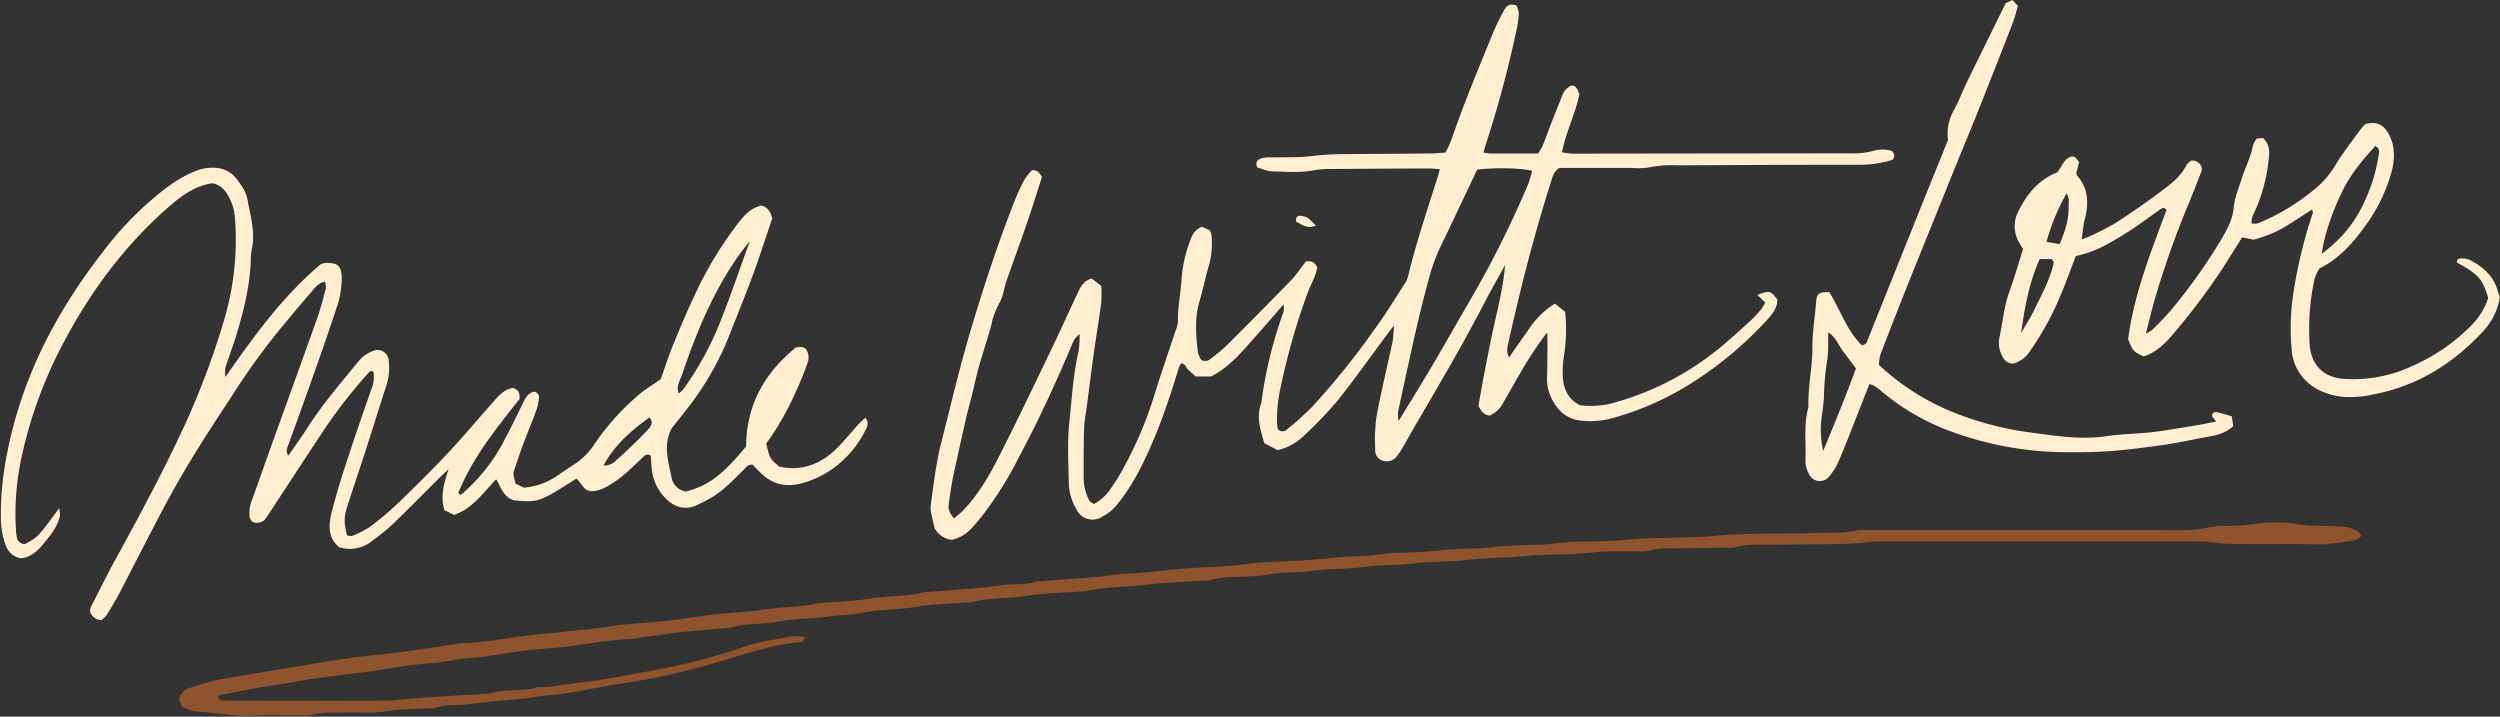
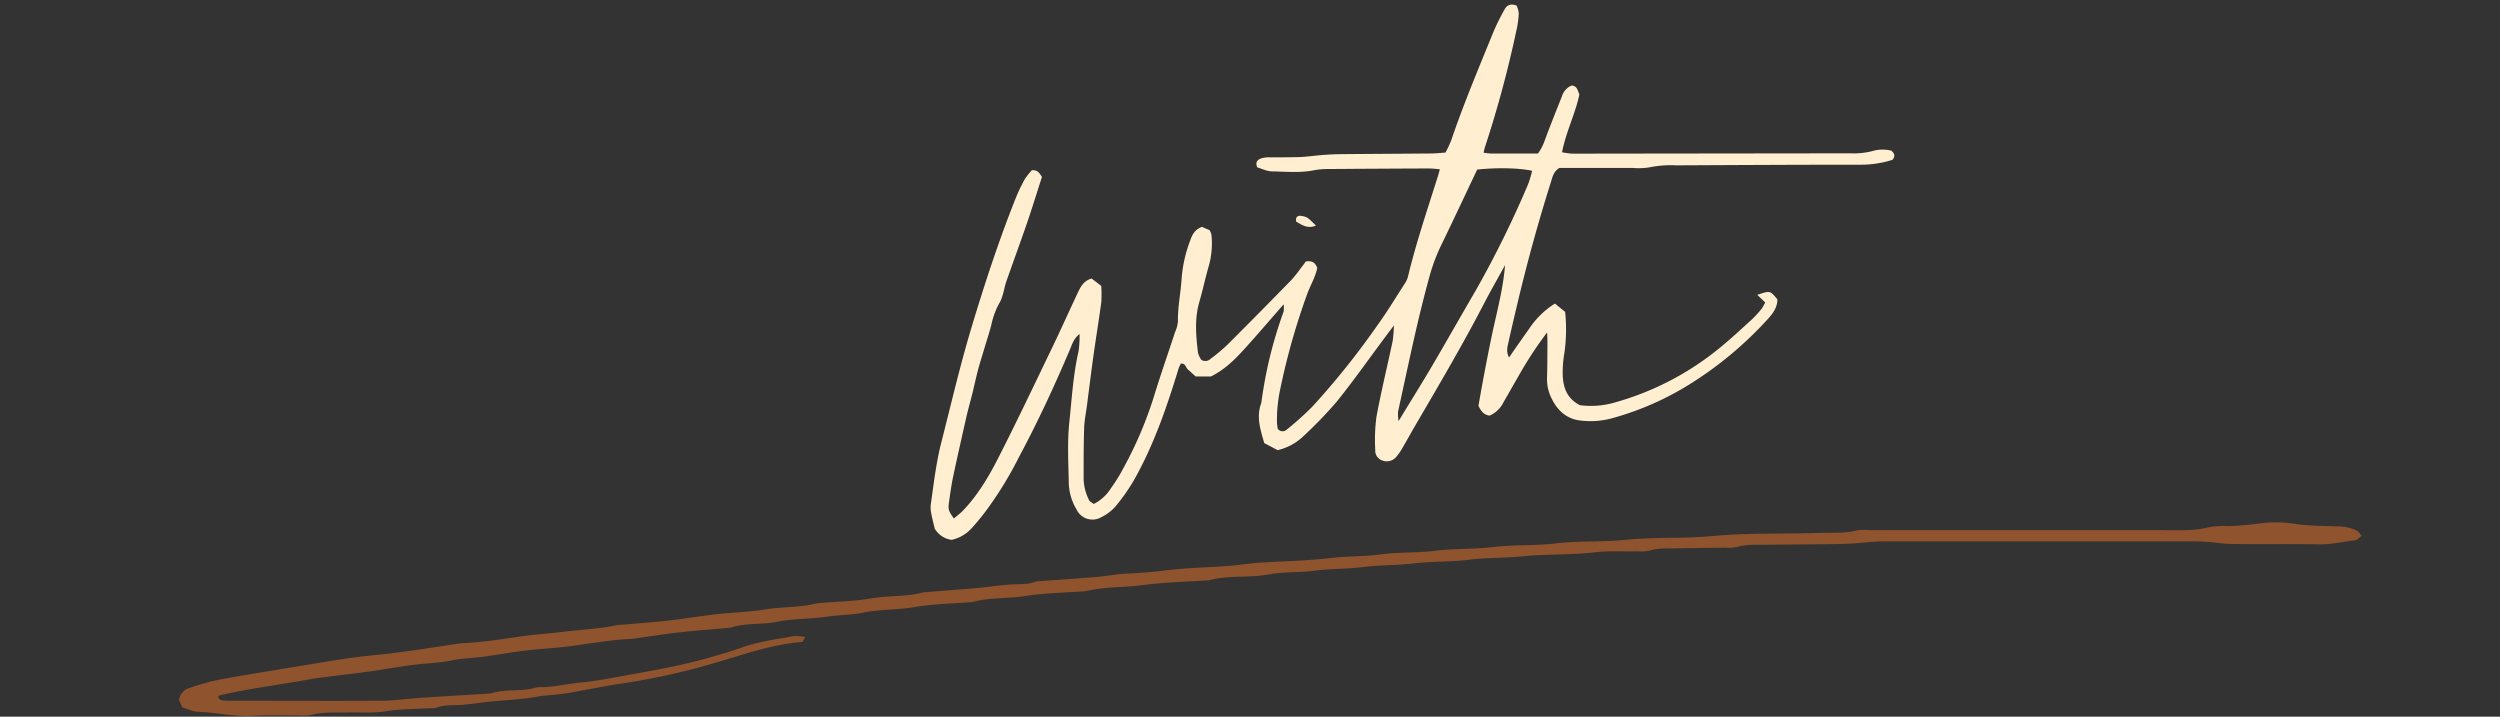
<svg xmlns="http://www.w3.org/2000/svg" fill="#000000" height="214" preserveAspectRatio="xMidYMid meet" version="1" viewBox="-0.3 -0.0 746.5 214.0" width="746.5" zoomAndPan="magnify">
  <rect x="-0.3" y="-0.0" width="746.5" height="214.0" fill="#333333" stroke="none" />
  <g data-name="Layer 2">
    <g data-name="Layer 1">
      <g id="change1_1">
        <path d="M464,90.64l3.05,2.48a49.83,49.83,0,0,1-.27,12.58,33.75,33.75,0,0,0-.45,6.49c.18,3.56,1.24,6.79,5.12,8.8a25.7,25.7,0,0,0,10.86-.93,85.74,85.74,0,0,0,30.68-16c3.38-2.74,6.57-5.72,9.79-8.65a30.91,30.91,0,0,0,2.94-3.21,12.45,12.45,0,0,0,1.07-1.9l-2.36-2.25c3.83-1.3,3.83-1.3,6,1.35,0,2.69-1.68,4.61-3.42,6.48a110.43,110.43,0,0,1-22.56,18.72A87.17,87.17,0,0,1,480.64,125a24.25,24.25,0,0,1-9.19.54c-4.1-.48-6.85-3.15-8.55-6.79a12.71,12.71,0,0,1-1.26-5.8c.11-3.26.1-6.53.13-9.8,0-1.06,0-2.12-.1-3.89a112.3,112.3,0,0,0-8.15,12.35c-1.64,2.82-3.23,5.68-4.87,8.49a8.3,8.3,0,0,1-4.15,4c-1.74-.21-2.57-1.35-3.33-2.94,1.21-6.91,2.53-14,4-21s3.38-13.85,3.94-21c-2,3.65-4.06,7.25-6,10.94-6.41,12.42-13.5,24.45-20.55,36.51-1.46,2.5-2.86,5.05-4.33,7.55a17.23,17.23,0,0,1-1.56,2.21,3.66,3.66,0,0,1-3.93,1.22,3.11,3.11,0,0,1-2.39-3.24,53,53,0,0,1,.34-9.78c1.41-7.64,3.26-15.19,4.87-22.79a44.75,44.75,0,0,0,.37-4.6c-1.07,1.41-1.58,2.07-2.08,2.75-5,6.68-9.79,13.51-15,20a125.87,125.87,0,0,1-10.23,10.57,16.46,16.46,0,0,1-7.41,3.91l-4-2.09c-1.19-4.12-2.44-7.92-.88-12A128.7,128.7,0,0,1,383,93a8.73,8.73,0,0,0,0-2.14c-3.67,4.21-6.92,8-10.29,11.76s-6.55,7.34-11.41,9.8h-4.56c-.79-.72-1.6-1.43-2.39-2.16-.61-.57-.64-1.76-2-1.72a8.59,8.59,0,0,0-.67,1.32c-3.49,11.46-7.35,22.77-13.24,33.26a58.12,58.12,0,0,1-5.56,8,13.47,13.47,0,0,1-4.26,3.27,5.25,5.25,0,0,1-7.46-2.25,16.35,16.35,0,0,1-2.32-7.75c-.11-6.17-.48-12.4.18-18.51.75-7,1.13-14.05,2.74-21a31.33,31.33,0,0,0,.3-5.14c-1.81,1.38-2.24,3.15-2.91,4.71-4.62,10.85-9.57,21.55-15.14,31.94a109,109,0,0,1-9,14.91,66.62,66.62,0,0,1-5.11,6.35,11.45,11.45,0,0,1-6,3.55,6.81,6.81,0,0,1-5.1-3.39c-.28-1.2-.7-2.77-1-4.36a8.45,8.45,0,0,1-.18-2.69c.89-6.26,1.59-12.56,3.17-18.7,2.87-11.21,5.48-22.49,8.79-33.57,3.94-13.18,8.23-26.27,13.31-39.07a51.32,51.32,0,0,1,2.8-5.9,18.19,18.19,0,0,1,2.14-2.69c1.72-.13,2.23.84,3,2-1.46,4.51-2.88,9.16-4.46,13.76-2,5.82-4.13,11.59-6.16,17.41-.75,2.16-.95,4.61-2.11,6.51a23.13,23.13,0,0,0-2.39,6.51c-.59,2.27-1.33,4.51-2,6.76s-1.4,4.5-2,6.77-1.08,4.58-1.64,6.86-1.22,4.54-1.75,6.83c-1.36,6-2.72,12-4,18-.55,2.65-.92,5.34-1.29,8-.26,1.93,0,2.5,1.51,4.58.94-.81,1.93-1.55,2.78-2.43,4.43-4.65,7.67-10.16,10.54-15.8,5.61-11,10.88-22.14,16.24-33.25,2.51-5.23,4.88-10.53,7.36-15.78.85-1.79,1.68-3.66,4.19-4.4l2.89,2.22a37.92,37.92,0,0,1,0,4.89c-.72,5.37-1.6,10.72-2.36,16.09-.67,4.83-1.26,9.68-1.89,14.51-.3,2.33-.79,4.66-.87,7-.17,5.08-.14,10.17-.15,15.26a15,15,0,0,0,1.65,6.26c.19.42.8.65,1.37,1.1a13,13,0,0,0,5.13-4.69,50,50,0,0,0,3.72-6,116.92,116.92,0,0,0,9-21c2-6.59,4.29-13.08,6.43-19.62a10.12,10.12,0,0,0,.86-3.12c-.09-4.38.85-8.65,1.11-13A40.28,40.28,0,0,1,355,72.07c.59-1.67,1.25-3.46,3.61-4.33l2.29,1a6,6,0,0,1,.53,1.31,24.67,24.67,0,0,1-.73,9.16c-1.07,3.64-1.84,7.37-2.89,11-1.45,5-1,10.06-.39,15.11a6.86,6.86,0,0,0,1,2.14,2.28,2.28,0,0,0,2.8-.35,51.33,51.33,0,0,0,5-4.19q9.65-9.63,19.16-19.39a39.11,39.11,0,0,0,2.7-3.4c.66-.85,1.3-1.72,1.56-2.07,2.15-.27,2.79.54,3.39,1.88-.47,2.64-2,5.15-3,7.84a203.93,203.93,0,0,0-8,28.17A44.26,44.26,0,0,0,381,126.17a13.69,13.69,0,0,0,.25,1.88,1.78,1.78,0,0,0,2.64.26,93.32,93.32,0,0,0,7.66-6.87,234.15,234.15,0,0,0,19.36-24.19c3-4.13,5.6-8.47,8.36-12.73a6.81,6.81,0,0,0,.87-2c2.46-10.21,5.85-20.15,9-30.16.16-.5.28-1,.49-1.83-1.16-.08-2.21-.23-3.26-.23q-15,.06-30,.17a23.16,23.16,0,0,0-4.33.37c-4.15.83-8.33.41-12.49.33-1.56,0-3.09-.81-4.43-1.19-.73-1.73.25-2.36,1.27-2.72a8.79,8.79,0,0,1,2.68-.28c2.91,0,5.82,0,8.72-.08,2.35-.1,4.68-.46,7-.63q2.71-.21,5.43-.24c8.91-.08,17.82-.12,26.73-.2,1.42,0,2.84-.17,4.37-.27A37.13,37.13,0,0,0,433,42c3.74-11,8.24-21.67,12.61-32.41A67.52,67.52,0,0,1,449,2.76c.66-1.22,1.79-1.77,3.55-1.09a7.1,7.1,0,0,1,.65,2.26,28,28,0,0,1-.63,4.83,332.59,332.59,0,0,1-9.44,35.09c-.16.5-.26,1-.44,1.73a17.6,17.6,0,0,0,2.17.27c4.71,0,9.41,0,14.06,0,1.52-2,2.08-4.07,2.85-6.09,1.42-3.72,2.89-7.42,4.37-11.11A5,5,0,0,1,469,25.53c1.63.11,1.8,1.51,2.3,2.66-1.2,5.79-4,11.16-5.18,17.28a25.83,25.83,0,0,0,2.83.4c3.09.05,6.18,0,9.27,0l74.17-.09a21.77,21.77,0,0,0,6.46-.68,10.64,10.64,0,0,1,5.62-.1c1.06.93,1.14,1.71.33,2.72a31.25,31.25,0,0,1-9.93,1.46c-18.18,0-36.36.1-54.54.19a33.16,33.16,0,0,0-8.12.6,20.36,20.36,0,0,1-4.89.18c-7.44,0-14.89,0-22,0-1.69,1.08-2,2.53-2.42,3.9q-5.56,17.59-9.85,35.55c-1,4.22-2,8.43-2.94,12.67-.3,1.37-.72,2.8.2,4.47,2-2.92,4-5.75,5.94-8.5A25.64,25.64,0,0,1,464,90.64Zm-23.22-40c-3.61,7.63-7,14.86-10.46,22a54.13,54.13,0,0,0-3.55,9.1c-3.8,13.59-6.58,27.41-9.61,41.18a13.27,13.27,0,0,0,.16,2.82c3.63-6,6.88-11.17,10-16.47,4.41-7.51,8.69-15.09,13.08-22.61A308.72,308.72,0,0,0,456,55a33.8,33.8,0,0,0,1.2-4C453.4,50.14,446.56,50,440.79,50.64Z" fill="#ffefd0" />
      </g>
      <g id="change1_2">
-         <path d="M237.36,103.76c1.68-.36,2.84-.11,3.31,1a4.73,4.73,0,0,1,.34,3.12,87.93,87.93,0,0,1-3.45,8.56,84.67,84.67,0,0,1-9.05,16c1.06,4.52,1.06,4.52,3.85,6.88,6.8,1.5,12.49-.73,17.28-5.52,2.18-2.17,4.11-4.59,6.18-6.87.71-.77,1.51-1.46,2.29-2.21,1.1,1.48.58,2.68,0,3.79a31.36,31.36,0,0,1-8.93,10.83,29.13,29.13,0,0,1-10.17,5c-5,1.27-8.89.17-12.38-3.32-.76-.77-1.5-1.56-2.15-2.24-1.5-.21-2.08.85-2.82,1.58-3,2.92-5.8,6-9.45,8.17q-2.12,1.23-4.34,2.26c-3.36,1.59-6.39.82-9-1.58a14.37,14.37,0,0,1-4.53-9c-.19-1.42-.21-2.86-.29-4.06a1.39,1.39,0,0,0-2.12.16c-2.81,2.57-5.42,5.35-8.61,7.5-2.16,1.45-4.31,2.7-6.55,2.85-2.91.22-3.2-2.45-5-3.7-1.63,1-3.29,2.08-5,3.11-6,3.69-7.33,4-13.71,3.3-3.06-1-3.71-3.83-5.21-6.27-3.15,3.34-5.77,6.88-9.48,9.22a25.67,25.67,0,0,1-3.06,1.45l-2.93-1.46c-1.25-4.31-.06-8.19,1.27-12.24-1,1-2,1.9-3,2.87-4.64,4.61-9.22,9.28-13.93,13.82a71.76,71.76,0,0,1-5.92,4.77,10.53,10.53,0,0,1-9.87,1.85c-3.21-2.71-3.17-6.39-2.3-9.95,1.34-5.43,3-10.79,4.77-16.12,2.29-7.06,4.73-14.07,7.18-21.08a9.31,9.31,0,0,0,.62-5.25c-.92-.52-1.33.21-1.75.68a147.42,147.42,0,0,0-13.32,17.18c-5.41,8.16-10.75,16.37-16.13,24.55-.49.75-1,1.46-1.4,2-1.43.84-2.6,1.05-3.76.19a3.57,3.57,0,0,1-.54-.95,9.92,9.92,0,0,1,.63-5.32c1.82-4.93,3.52-9.9,5.3-14.83C85,121.22,89.75,108.12,94.43,95c1-2.89,1.78-5.89,2.56-8.86a5.82,5.82,0,0,0-.22-2c-2.09.31-3,1.78-4.06,3-3.11,3.53-6.08,7.2-9.12,10.79a214,214,0,0,0-14.93,20.74c-6.59,10-13.09,20-18.79,30.58-5,9.25-9.7,18.68-14.58,28-1.18,2.24-2.5,4.41-3.85,6.56a6.82,6.82,0,0,1-1.52,1.37,3.7,3.7,0,0,1-3.33-2.57,3.07,3.07,0,0,1,.1-1.07c2.48-4.84,4.88-9.73,7.5-14.5,7.23-13.21,14.39-26.46,20.69-40.15a239.53,239.53,0,0,0,11.64-31A84.09,84.09,0,0,0,69.87,65.2a15.36,15.36,0,0,0-2.58-7.62,6.53,6.53,0,0,0-4.09-2.86c-4.66.6-8.56,3.16-12.18,6.25C37.33,72.68,26.8,86.83,18.45,102.74A132.22,132.22,0,0,0,6.18,136.31a79.25,79.25,0,0,0-1.7,22.15,9.7,9.7,0,0,0,.31,2.15,2.36,2.36,0,0,0,2.38,1.85c3.9-2.13,3.9-2.13,10.18-10.7a7.51,7.51,0,0,1,.27,2.21c-.71,3.31-2.84,5.84-4.9,8.36-1.74,2.12-3.76,4-6.65,4.38-2.67-.4-4.1-2.09-4.89-4.52A22.94,22.94,0,0,1,0,155.81c-.33-9.88,1.3-19.5,3.8-29C8.91,107.61,18.44,90.6,30.58,75A100.76,100.76,0,0,1,43.05,61.35c4.49-4,9.06-7.82,14.71-10.14a13.44,13.44,0,0,1,5.82-1.13,8.63,8.63,0,0,1,7,3.62c1.25,1.77,2.57,3.52,3,5.76.87,5,2.45,9.85,1.29,15a17.43,17.43,0,0,0-.29,3.24C74.36,85,72.64,92,70.6,99c-1.07,3.64-2.44,7.2-3.61,10.81a12.51,12.51,0,0,0,0,2.78c8.82-12.66,17.49-24.49,28.57-33.76A9.18,9.18,0,0,1,97,78.49c3.64,0,4.57.88,4.73,4.31a27,27,0,0,1-1.69,9.58c-2.43,7.4-5,14.74-7.62,22.08-2.23,6.32-4.54,12.61-6.82,18.91a2.58,2.58,0,0,0,.2,2.69c2.06-3,4.07-5.78,5.92-8.66,4.42-6.89,9.77-13.06,14.92-19.38a10.28,10.28,0,0,1,4.35-3.19,3.34,3.34,0,0,1,4.78,2.85,17.87,17.87,0,0,1-.56,7c-2.2,6.7-4.27,13.45-6.43,20.17-1.78,5.51-3.67,11-5.43,16.51-1,3.21-.93,5,0,8.53.49.05,1.1.31,1.51.12a27.61,27.61,0,0,0,5.31-2.7,86.77,86.77,0,0,0,8.31-7c5.1-4.92,10.15-9.9,15-15.06,4.59-4.89,8.89-10.05,13.35-15.06,1.68-1.89,3.28-3.92,6-4.35,1.45.43,2.18,1.31,2,3.31-6.81,8.59-14,17.44-18.27,28,.6,1,1.05.37,1.37.09A53.91,53.91,0,0,0,150.53,131c1.87-3.53,3.6-7.12,5.36-10.71.73-1.5,1.48-2.93,3.27-3.34a1.68,1.68,0,0,1,1.46,2,14.7,14.7,0,0,1-.81,3.66c-1.18,3.24-2.52,6.41-3.73,9.63-1,2.55-1.81,5.12-2.7,7.69-.48,1.4-.47,1.41.22,4.46l2.55,1.23a20.75,20.75,0,0,0,10.7-4.09c1.49-1,3-2,4.51-3a20.46,20.46,0,0,0,5.71-5.72,73.55,73.55,0,0,1,13-14.61c2-1.78,4.38-3.17,6.95-5,1.06-3,2.14-6.44,3.5-9.78,2.12-5.2,4.29-10.39,6.69-15.46a112.71,112.71,0,0,1,12.6-20.94c1.88-2.42,3.85-4.87,7.15-5.63,1.78.37,2.73,1.56,3.33,3.79-1.89,5.57-3.8,11.6-6,17.54s-4.63,11.8-6.93,17.71a87.33,87.33,0,0,1-12.46,21.59c-1.55,2-3.14,4-4.61,5.85-2.62,4.89-1.09,9.71-.1,14.46a5.17,5.17,0,0,0,4.31,4.44c6.6-1.68,11-4.95,18-13.48C222.53,120.81,228.18,111.19,237.36,103.76ZM223.6,72c-8.19,9.86-14.5,22.86-20.16,39.66-.6,1.77-1.9,3.56-1.1,5.84a8.65,8.65,0,0,0,1.33-1.17,93.15,93.15,0,0,0,11-20C217.87,88.34,220.63,80.12,223.6,72Zm-43.71,67a4.77,4.77,0,0,0,3.84-1.59c1.77-1.54,3.46-3.16,5.15-4.79s3.11-3,4.55-4.62c.83-.93,1.34-2.07.19-3.36C188.32,128.51,183.37,132.62,179.89,139Z" fill="#ffefd0" />
-       </g>
+         </g>
      <g id="change2_1">
        <path d="M704.91,160c-.81.58-1.35,1.28-1.95,1.34-3.59.38-7.11,1.28-10.78,1.21-8.73-.17-17.45,0-26.18-.12-2.16,0-4.31-.4-6.48-.57-1.44-.11-2.9-.2-4.35-.21q-46.35,0-92.71,0c-4,0-7.94.66-11.92.75-8,.18-16,.16-24,.27-2.71,0-5.43-.15-8.12.66a14.42,14.42,0,0,1-3.79.2c-4.91.08-9.82.11-14.73.21-2.53.05-5.06-.11-7.56.66a14.07,14.07,0,0,1-3.8.23c-4.18.08-8.4-.2-12.53.28-7.23.84-14.52.48-21.72,1.21-5.25.53-10.53.35-15.72,1-5.61.71-11.25.46-16.81,1.12-5.06.61-10.16.45-15.17,1.09s-9.8.44-14.62,1.1c-4.52.62-9.13.26-13.52,1.1-5.93,1.13-12,.12-17.83,1.78a2.42,2.42,0,0,1-.54,0c-6.33.43-12.69.55-19,1.38-5.56.75-11.22.46-16.72,1.75a7.77,7.77,0,0,1-1.08.13c-5.78.43-11.62.49-17.32,1.4-5.2.83-10.52.37-15.63,1.74a6.5,6.5,0,0,1-1.09.13c-5.41.43-10.89.47-16.22,1.4s-10.47.64-15.65,1.71c-3.51.73-7.18.63-10.78,1.19-4.82.75-9.82.5-14.57,1.49s-9.45.26-14,1.76a2.43,2.43,0,0,1-.54.08c-4.87.43-9.75.79-14.61,1.32-4.12.45-8.23,1.11-12.35,1.68-.72.1-1.43.26-2.15.3-6,.25-11.86,1.29-17.77,2.1-4.66.64-9.38.84-14.05,1.39-4.12.49-8.22,1.25-12.33,1.82-3.22.45-6.47.45-9.71,1.13-3.88.81-7.91.86-11.85,1.38-4.12.54-8.21,1.29-12.32,1.87-3.58.51-7.18.89-10.77,1.36-2.69.35-5.39.66-8.05,1.14-8.71,1.57-17.51,2.66-26.14,4.66-.16,0-.3.2-.61.42.3.37.55,1,.9,1a12.88,12.88,0,0,0,2.71.2c14.9,0,29.81.07,44.72,0,4.15,0,8.3-.62,12.45-.89,6.87-.45,13.74-.85,20.62-1.27,4.53-1.53,9.43-.38,14-1.91,4.21.17,8.28-.9,12.42-1.31,2.88-.29,5.76-.67,8.6-1.2,10.3-1.93,20.68-3.49,30.77-6.43,3-.86,5.93-1.69,8.82-2.74,5.13-1.88,10.53-2.56,15.85-3.54a14.88,14.88,0,0,1,3.52.26c-.5.76-.73,1.46-1,1.49-8.93.7-17.3,3.7-25.79,6.19a205,205,0,0,1-28,6.21c-5.54.82-11,2-16.54,2.92-2.85.45-5.74.5-8.61,1-4.44.81-9,1-13.49,1.42-2.87.3-5.74.7-8.61,1-2.7.27-5.45-.13-8.09.88a7.65,7.65,0,0,1-2.16.16c-4.33.26-8.66.18-13,.92-3.72.64-7.62.24-11.43.34-3.62.1-7.26-.23-10.84.77a12.51,12.51,0,0,1-3.25.13c-4.91,0-9.83-.14-14.73.1-5.3.25-10.45-1-15.71-1.19-1.56-.05-3.1-.84-4.74-1.31-.41-.87-.78-1.67-1-2.24a4.29,4.29,0,0,1,3.28-3.62,68.23,68.23,0,0,1,8.35-2.36c6.93-1.3,13.9-2.41,20.86-3.56,6.24-1,12.47-2.1,18.73-3,3.94-.57,7.92-.88,11.87-1.35,2.69-.32,5.38-.69,8.07-1.08,4.11-.59,8.21-1.23,12.32-1.84.72-.1,1.45-.16,2.17-.19,5.62-.28,11.15-1.22,16.7-2,4.12-.6,8.29-.83,12.42-1.35,5.2-.65,10.46-.85,15.61-1.91a14.58,14.58,0,0,1,1.62-.17c4.87-.43,9.75-.77,14.61-1.32,4.67-.52,9.31-1.34,14-1.87s9.42-.59,14.05-1.36c5.19-.87,10.5-.56,15.62-1.82a6.5,6.5,0,0,1,1.09-.13c5-.43,10.16-.51,15.14-1.37,5.19-.91,10.51-.43,15.63-1.79a5,5,0,0,1,.54-.07c5.42-.43,10.84-.85,16.25-1.31,1.8-.15,3.59-.43,5.39-.63,1.44-.15,2.88-.3,4.33-.39,2.35-.15,4.73.1,7-.8a3.53,3.53,0,0,1,1.08-.15c5.78-.43,11.56-.83,17.34-1.29,1.8-.15,3.59-.45,5.38-.67.9-.11,1.8-.22,2.7-.27,4-.2,7.94-.44,11.92-.95,6.46-.83,13-.93,19.51-1.41,2.89-.21,5.75-.72,8.63-.92,7.24-.49,14.52-.57,21.7-1.43,4.89-.58,9.81-.39,14.63-1.05,5.61-.78,11.26-.42,16.81-1.13s11.26-.4,16.82-1.07c6.33-.76,12.71-.37,19-1.12,6.89-.82,13.8-.34,20.64-1.05,8.7-.91,17.44-.32,26.09-1.14,10.52-1,21-.58,31.55-.93,3.8-.13,7.62.22,11.39-.73a16,16,0,0,1,3.8-.1l86.17,0c2.73,0,5.46.07,8.18,0a29.82,29.82,0,0,0,7-.83,25.11,25.11,0,0,1,6-.38,81.13,81.13,0,0,0,8.65-.72,38.07,38.07,0,0,1,10.87,0c4.35.71,8.68.63,13,.81a13.2,13.2,0,0,1,5.79,1.27C703.9,158.63,704.27,159.27,704.91,160Z" fill="#8f532d" />
      </g>
      <g id="change1_3">
-         <path d="M690.07,62.57c-9,5.74-10,6.82-17.37,9l-3.5-.68c-2,3.16-3.92,6.21-5.86,9.27A193.52,193.52,0,0,1,649,99.27c-2.51,3.07-5.36,5.91-9.21,7.19-3.16-1.55-3.16-1.55-4.63-5.13,1.62-12.56,6.14-24.4,10.57-36.27.31-.82.64-1.63.91-2.31-.8-1.13-1.43-.53-2-.15-3.28,2.27-6.44,4.72-9.82,6.83-4.76,3-9.59,5.9-15.28,7-1.49,3.87-2.81,7.61-4.36,11.26a86.57,86.57,0,0,1-9.34,17.17,8.42,8.42,0,0,1-5.05,3.72,3.39,3.39,0,0,1-3.06-2,8,8,0,0,1-1-5.79c1-4.59,1.35-9.3,3-13.78,1.47-4.08,2.67-8.27,4.06-12.68a23.86,23.86,0,0,1-1.52-2.55,9.57,9.57,0,0,1,.2-8.84c2.61-5.24,6.15-9.39,11.49-11.45,1.45-1.69,1.91-3.88,4-4.69,1.34-.29,1.91.64,2.56,1.68-.26,1-.54,2-.82,3.05.09.36.08.8.29,1,3.21,3.64,3.39,7.85,2.39,12.29-.15.71-.38,1.4-.49,2.12-.21,1.37-.37,2.76-.6,4.56,1.08-.43,1.9-.69,2.66-1.07a79.46,79.46,0,0,0,7.71-4c4.85-3.17,9.64-6.47,14.27-10,2.59-1.94,5.11-4.09,6.64-7.12.3-.59,1-1,1.44-1.37a3,3,0,0,1,3.1,2,3.1,3.1,0,0,1,0,1.06c-1.38,3.54-2.73,7.1-4.21,10.6a272.33,272.33,0,0,0-9.6,27.14c-1,3.41-1.83,6.91-2.84,10.82a8.81,8.81,0,0,0,1.71-.91,85.26,85.26,0,0,0,6-6.3,166,166,0,0,0,15.07-21.29c1.62-2.84,3.12-5.57,3.44-9,.27-3,1.51-5.94,2.44-8.86,1.05-3.27,2.68-6.34,3.31-9.76a8.83,8.83,0,0,1,1.07-2.05l1.91-.18c2.15,2,2,4.35,1.68,6.73a49.6,49.6,0,0,1-4.78,16.61,6.91,6.91,0,0,0-.3,2.17,6.31,6.31,0,0,0,1.78,0,63.25,63.25,0,0,0,16.35-9.65A27.66,27.66,0,0,0,697,49.39c2.13-3.57,4.74-6.85,7.17-10.24.64-.87,1.39-1.66,1.76-2.09,3.55-1,5.51.3,6.93,2.77,2,3.52,2,7.22,1.08,11.05a49.71,49.71,0,0,1-8.28,17c-3.66,5.06-7.81,9.55-13.44,12.33a16.33,16.33,0,0,0-1.4,3.11,69.88,69.88,0,0,0-1.46,19.46c.4,6.25,4.2,10,10.39,10.36a41.69,41.69,0,0,0,20.58-4,56.94,56.94,0,0,0,17.34-12,20.51,20.51,0,0,0,5-8.14c-1.59-5.6-3-7.19-9.31-10.57-.13-1,.56-1.28,1.29-1.26a6.37,6.37,0,0,1,2.62.5c3.82,2,6.91,4.64,8.2,9,.21.69.45,1.37.68,2.07a19.22,19.22,0,0,1-4.95,10.14c-9,9.73-19.69,16.4-32.89,18.91a31.07,31.07,0,0,1-8.07.76,20.14,20.14,0,0,1-8.78-2.44,14.49,14.49,0,0,1-7.49-12,68.63,68.63,0,0,1,.57-16.8,141.46,141.46,0,0,1,5.75-23.68C690.41,63.3,690.16,62.91,690.07,62.57Zm3,13.16c8-6.08,11.91-12.37,15-21.37a55.49,55.49,0,0,0,1.88-7.86c.17-.93.5-2.21-1-2.89-3.86,4.21-7.52,8.62-10,13.85C695.86,63.75,693.45,71.37,693,75.73ZM603.2,99.47c1.41-2.49,3-4.92,4.2-7.5,2.11-4.37,4.48-8.65,5.54-13.45,0-.27-.26-.61-.52-1.17h-3.65C605.6,84.34,604.27,91.76,603.2,99.47ZM614.72,72.9c.61-1.59,1.11-2.73,1.48-3.92a25.07,25.07,0,0,0,.92-3.68,26.77,26.77,0,0,0,.28-3.8c0-1.13.28-2.34-.62-3.73a62.1,62.1,0,0,0-6,14.46Z" fill="#ffefd0" />
-       </g>
+         </g>
      <g id="change1_4">
-         <path d="M581.37,41.81a14.33,14.33,0,0,1,1.84-9.06c1.46-2.71,2.54-5.61,3.89-8.38,3.72-7.66,7.51-15.29,11.51-23.43l2-.94,1.64,1.77c-.52,1.75-.93,3.51-1.58,5.18q-5.11,13.16-10.34,26.28c-2.41,6.05-4.94,12.06-7.38,18.11q-5.5,13.59-11,27.21t-10.75,27.29a14.52,14.52,0,0,0-.48,3.09A71.82,71.82,0,0,0,585.26,124a93.87,93.87,0,0,0,20.49,5.11c7.53,1,15.19,2.27,22.75,1.15,5.57-.82,11.17-.71,16.74-1.6,5.35-.86,10.71-1.6,16.18-2.8l-1.24-1.64a1.15,1.15,0,0,1,1.49-1.12c1.41.27,2.78.74,4.44,1.21.15,1,.29,2,.43,2.94-2.27,2.12-5,2.71-7.61,3.18-4.62.82-9.2,1.87-13.87,2.51-12.67,1.76-17.32,2.18-29.21,2.08a99.69,99.69,0,0,1-31.41-5.43,68.93,68.93,0,0,1-23.11-12.92,20.09,20.09,0,0,0-2.21-1.57,6.16,6.16,0,0,0-1.22-.43c-1.64,4.17-3.26,8.36-4.92,12.54-1.47,3.7-2.9,7.43-4.51,11.07a18.46,18.46,0,0,1-2.66,4.1,3.53,3.53,0,0,1-5.9-.75,8,8,0,0,1-1.1-4.15c.24-5.24-.58-10.54.84-15.71a2.05,2.05,0,0,0,.05-.55c-.16-5.81,1.2-11.54,1.18-17.33,0-4.74.78-9.37,1.15-14.06.18-2.19,1-2.71,3.89-2.59,3.3,5.2,5.18,11.46,9.72,15.85a1.81,1.81,0,0,0,1.69-1.45q9.49-23.7,19-47.39C578,50.21,579.6,46.18,581.37,41.81ZM553.89,110l-3.92-5.2c-1.33-1.76-2-4-4.33-5.6-.13,3.35.1,6.29-.45,9.09a76.59,76.59,0,0,0-.86,10.23c-.12,2-.38,3.94-.67,5.9a28.21,28.21,0,0,0,.45,10.23C547.59,126.24,550.87,118.27,553.89,110Z" fill="#ffefd0" />
-       </g>
+         </g>
      <g id="change1_5">
        <path d="M392.64,67.36c-2.39,1.06-4.15-.16-5.89-1.17-.31-1.38.47-1.89,1.41-1.74C390.07,64.74,390.19,64.93,392.64,67.36Z" fill="#ffefd0" />
      </g>
    </g>
  </g>
</svg>